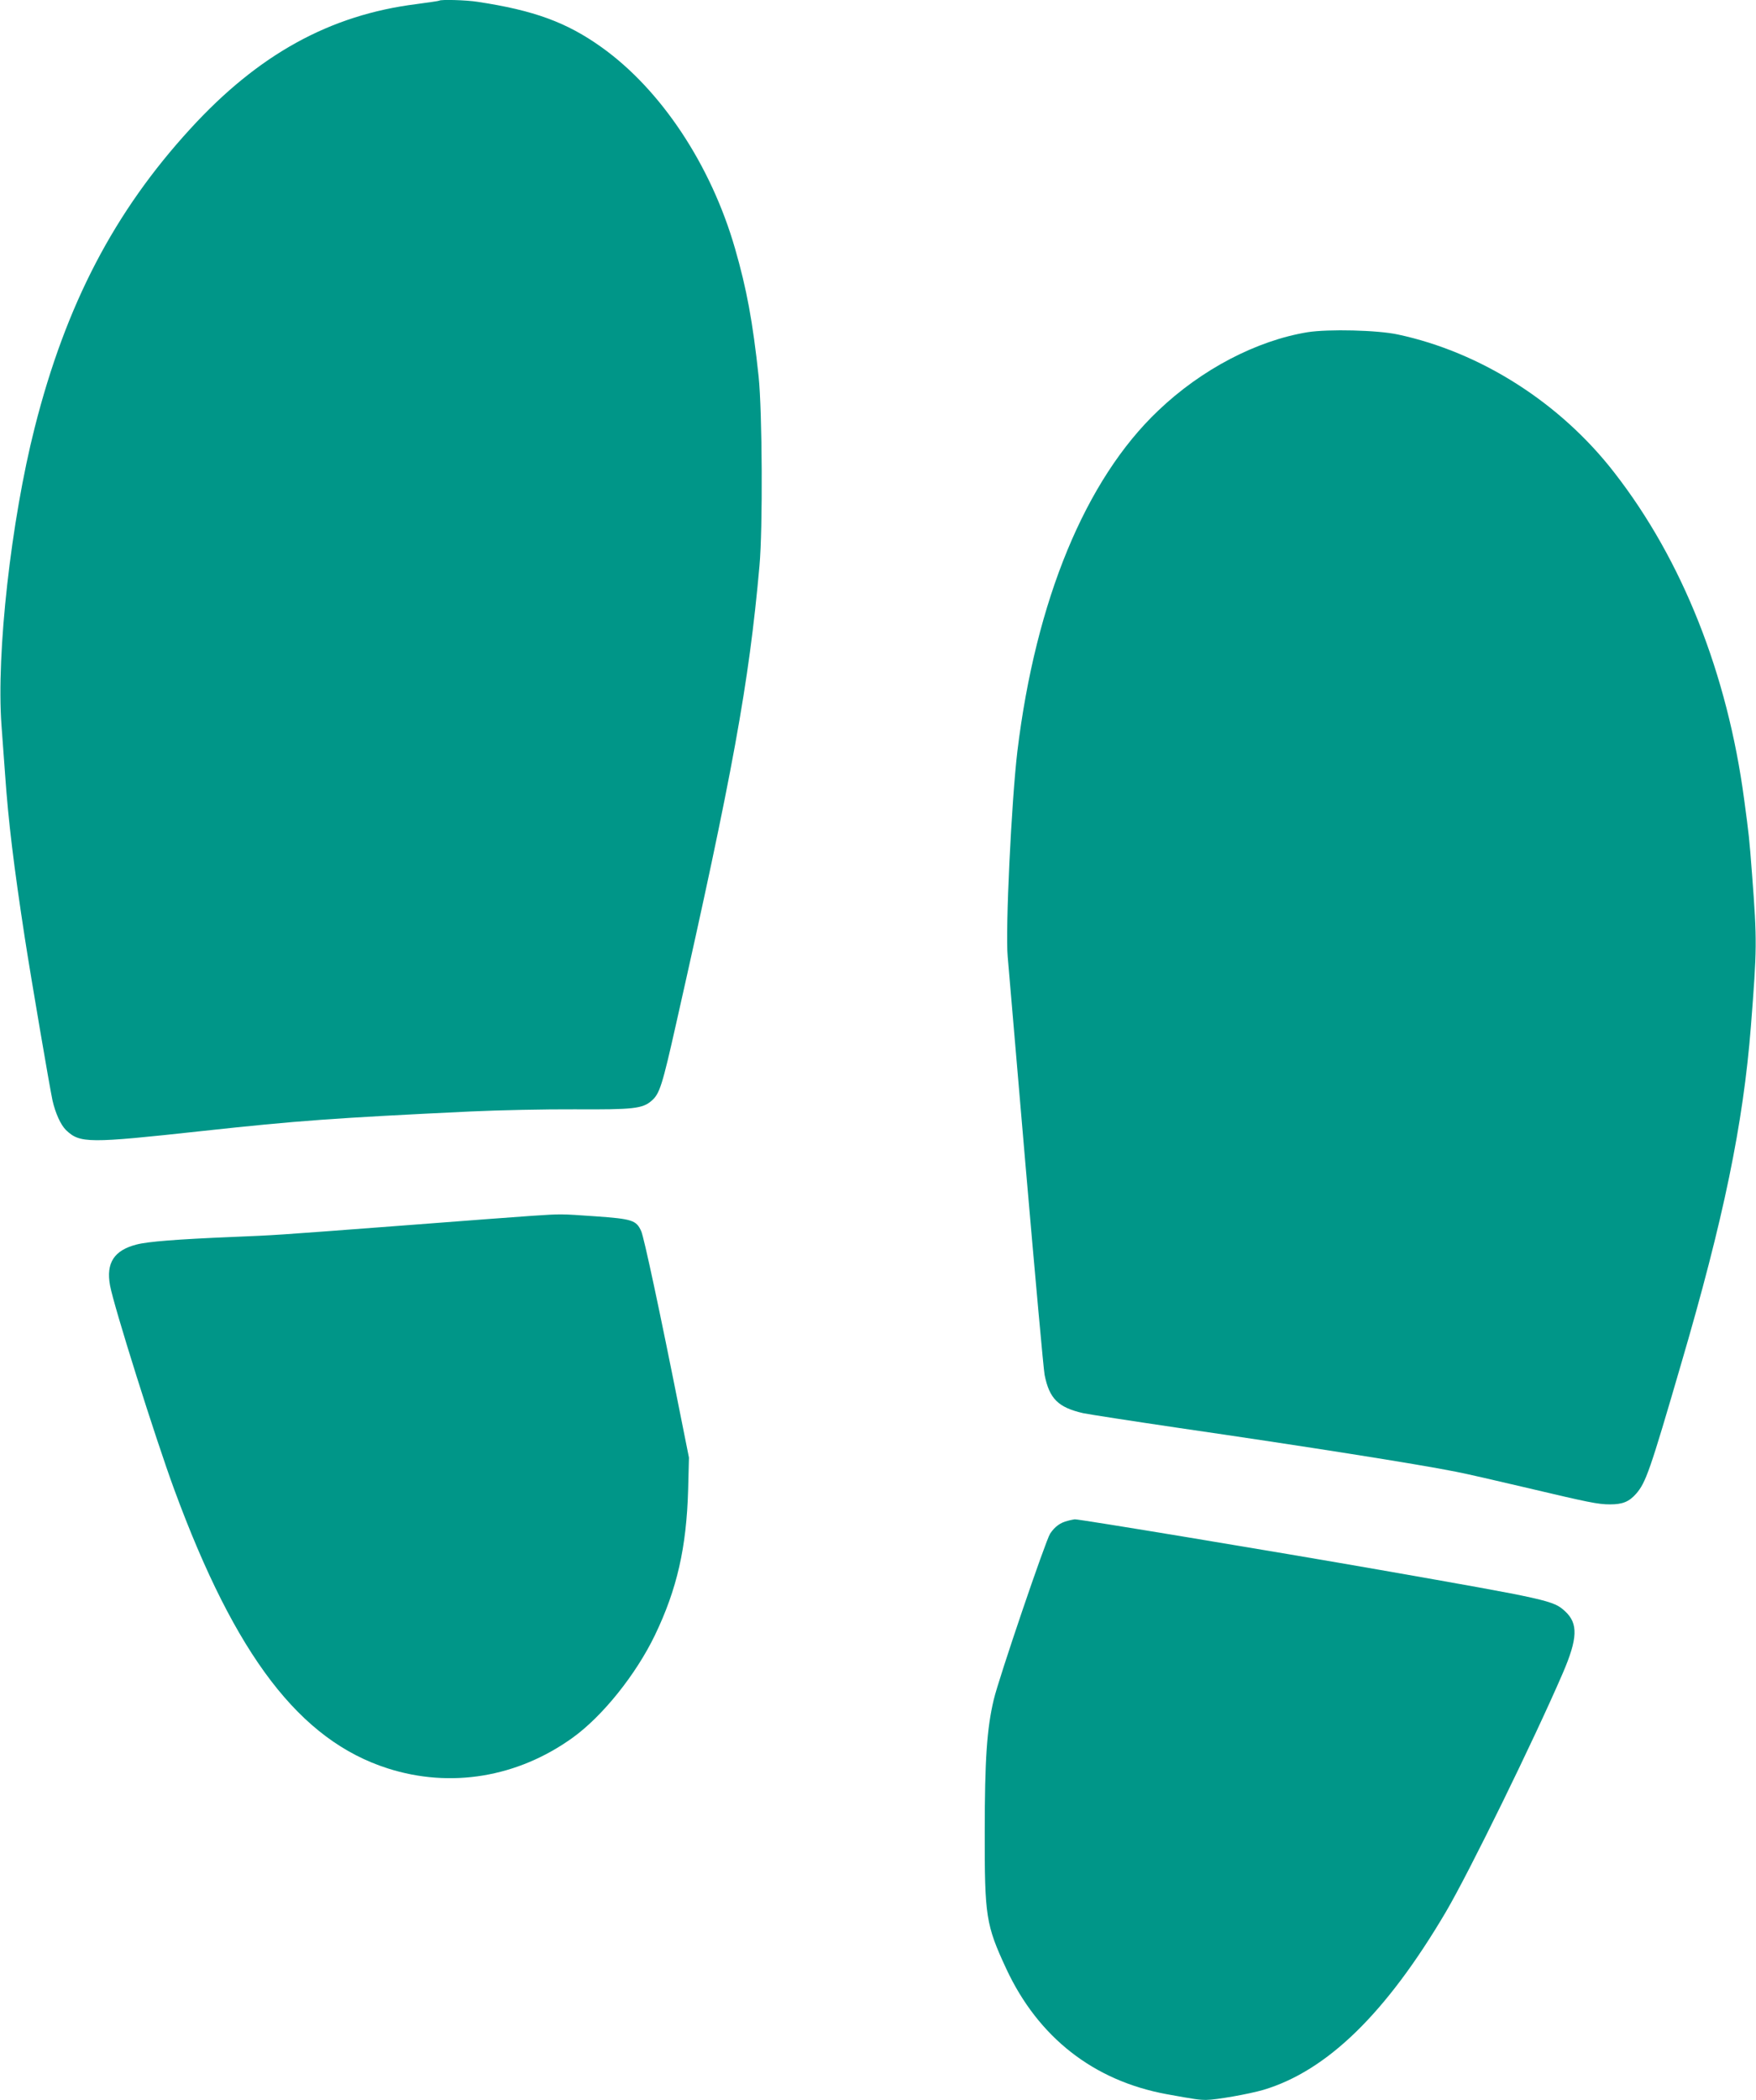
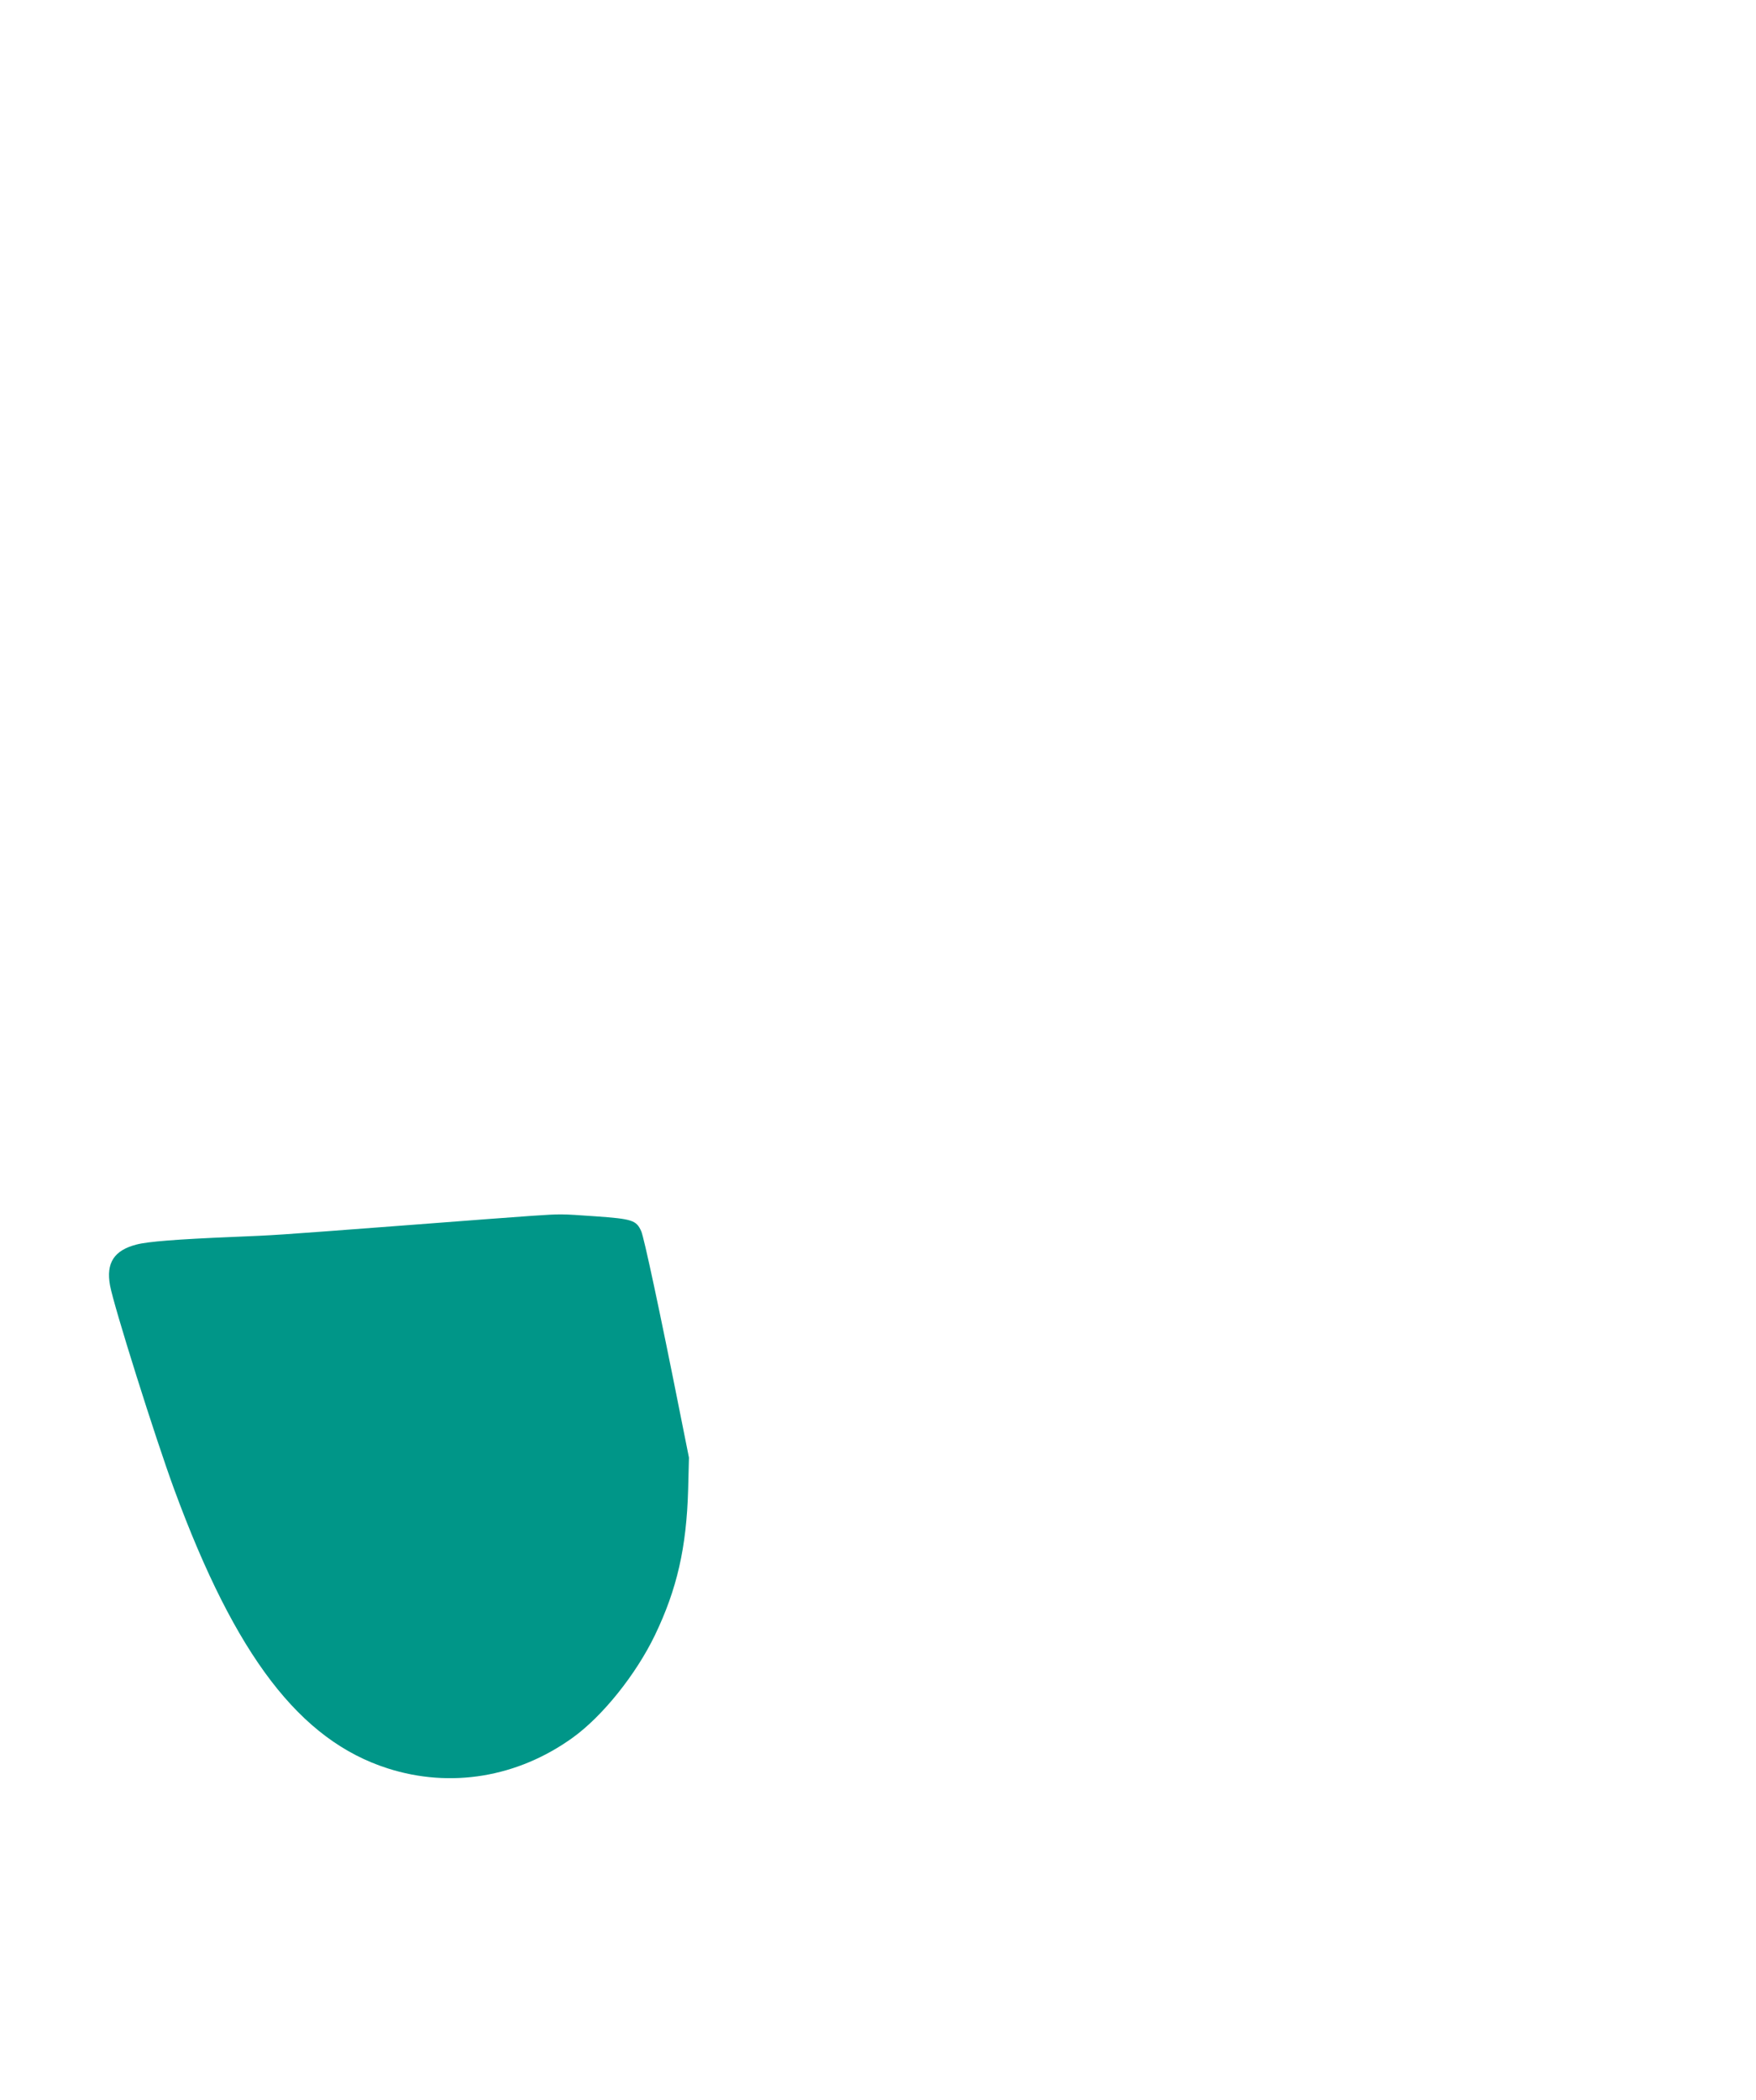
<svg xmlns="http://www.w3.org/2000/svg" version="1.0" width="1071pt" height="1280pt" viewBox="0 0 1071 1280" preserveAspectRatio="xMidYMid meet">
  <g transform="translate(0,1280) scale(0.1,-0.1)" fill="#009688" stroke="none">
-     <path d="M2679 12796 c-2 -2 -65 -11 -139 -21 -527 -66 -964 -306 -1379 -760 -464 -506 -759 -1071 -949 -1820 -145 -571 -235 -1377 -203 -1815 6 -85 16 -220 22 -300 20 -287 53 -558 120 -995 39 -252 151 -907 169 -992 18 -79 50 -149 82 -181 86 -82 135 -82 833 -6 581 63 801 79 1635 119 173 8 459 14 635 13 359 -2 414 4 470 53 48 42 64 91 149 470 345 1529 444 2072 508 2789 21 230 17 942 -5 1154 -36 336 -73 535 -144 781 -147 510 -451 968 -814 1227 -213 152 -412 225 -757 277 -69 11 -224 15 -233 7z" />
-     <path d="M7975 10775 c-311 -51 -647 -226 -911 -478 -443 -420 -747 -1155 -859 -2077 -36 -304 -74 -1089 -59 -1251 3 -30 52 -603 109 -1274 58 -671 110 -1245 116 -1275 29 -146 83 -199 235 -234 39 -8 305 -49 590 -91 763 -111 1443 -218 1684 -266 58 -11 245 -54 415 -94 398 -94 451 -105 525 -105 76 0 116 16 159 65 59 68 84 138 274 790 260 886 379 1463 426 2060 37 475 38 517 7 924 -17 225 -19 240 -48 456 -102 767 -377 1461 -792 1994 -329 425 -814 734 -1320 842 -124 27 -424 34 -551 14z" />
+     <path d="M2679 12796 z" />
    <path d="M3245 5389 c-71 -5 -425 -31 -785 -59 -832 -63 -764 -58 -1045 -70 -336 -14 -514 -28 -582 -46 -137 -35 -187 -112 -162 -249 22 -123 277 -933 392 -1245 374 -1016 767 -1528 1301 -1699 384 -123 793 -55 1129 187 182 131 386 385 502 626 134 279 192 532 202 886 l5 195 -52 260 c-127 639 -222 1081 -239 1120 -30 67 -54 75 -280 91 -216 15 -203 15 -386 3z" />
-     <path d="M6513 3530 c-46 -11 -79 -35 -108 -78 -28 -43 -313 -881 -344 -1012 -42 -176 -55 -367 -55 -805 -1 -516 7 -568 131 -835 195 -419 533 -683 978 -765 176 -32 199 -35 242 -35 60 0 262 36 348 61 389 116 749 467 1113 1084 142 241 540 1054 713 1455 92 213 95 304 15 378 -72 66 -94 71 -1126 252 -640 112 -1842 311 -1865 309 -5 -1 -25 -4 -42 -9z" />
  </g>
</svg>